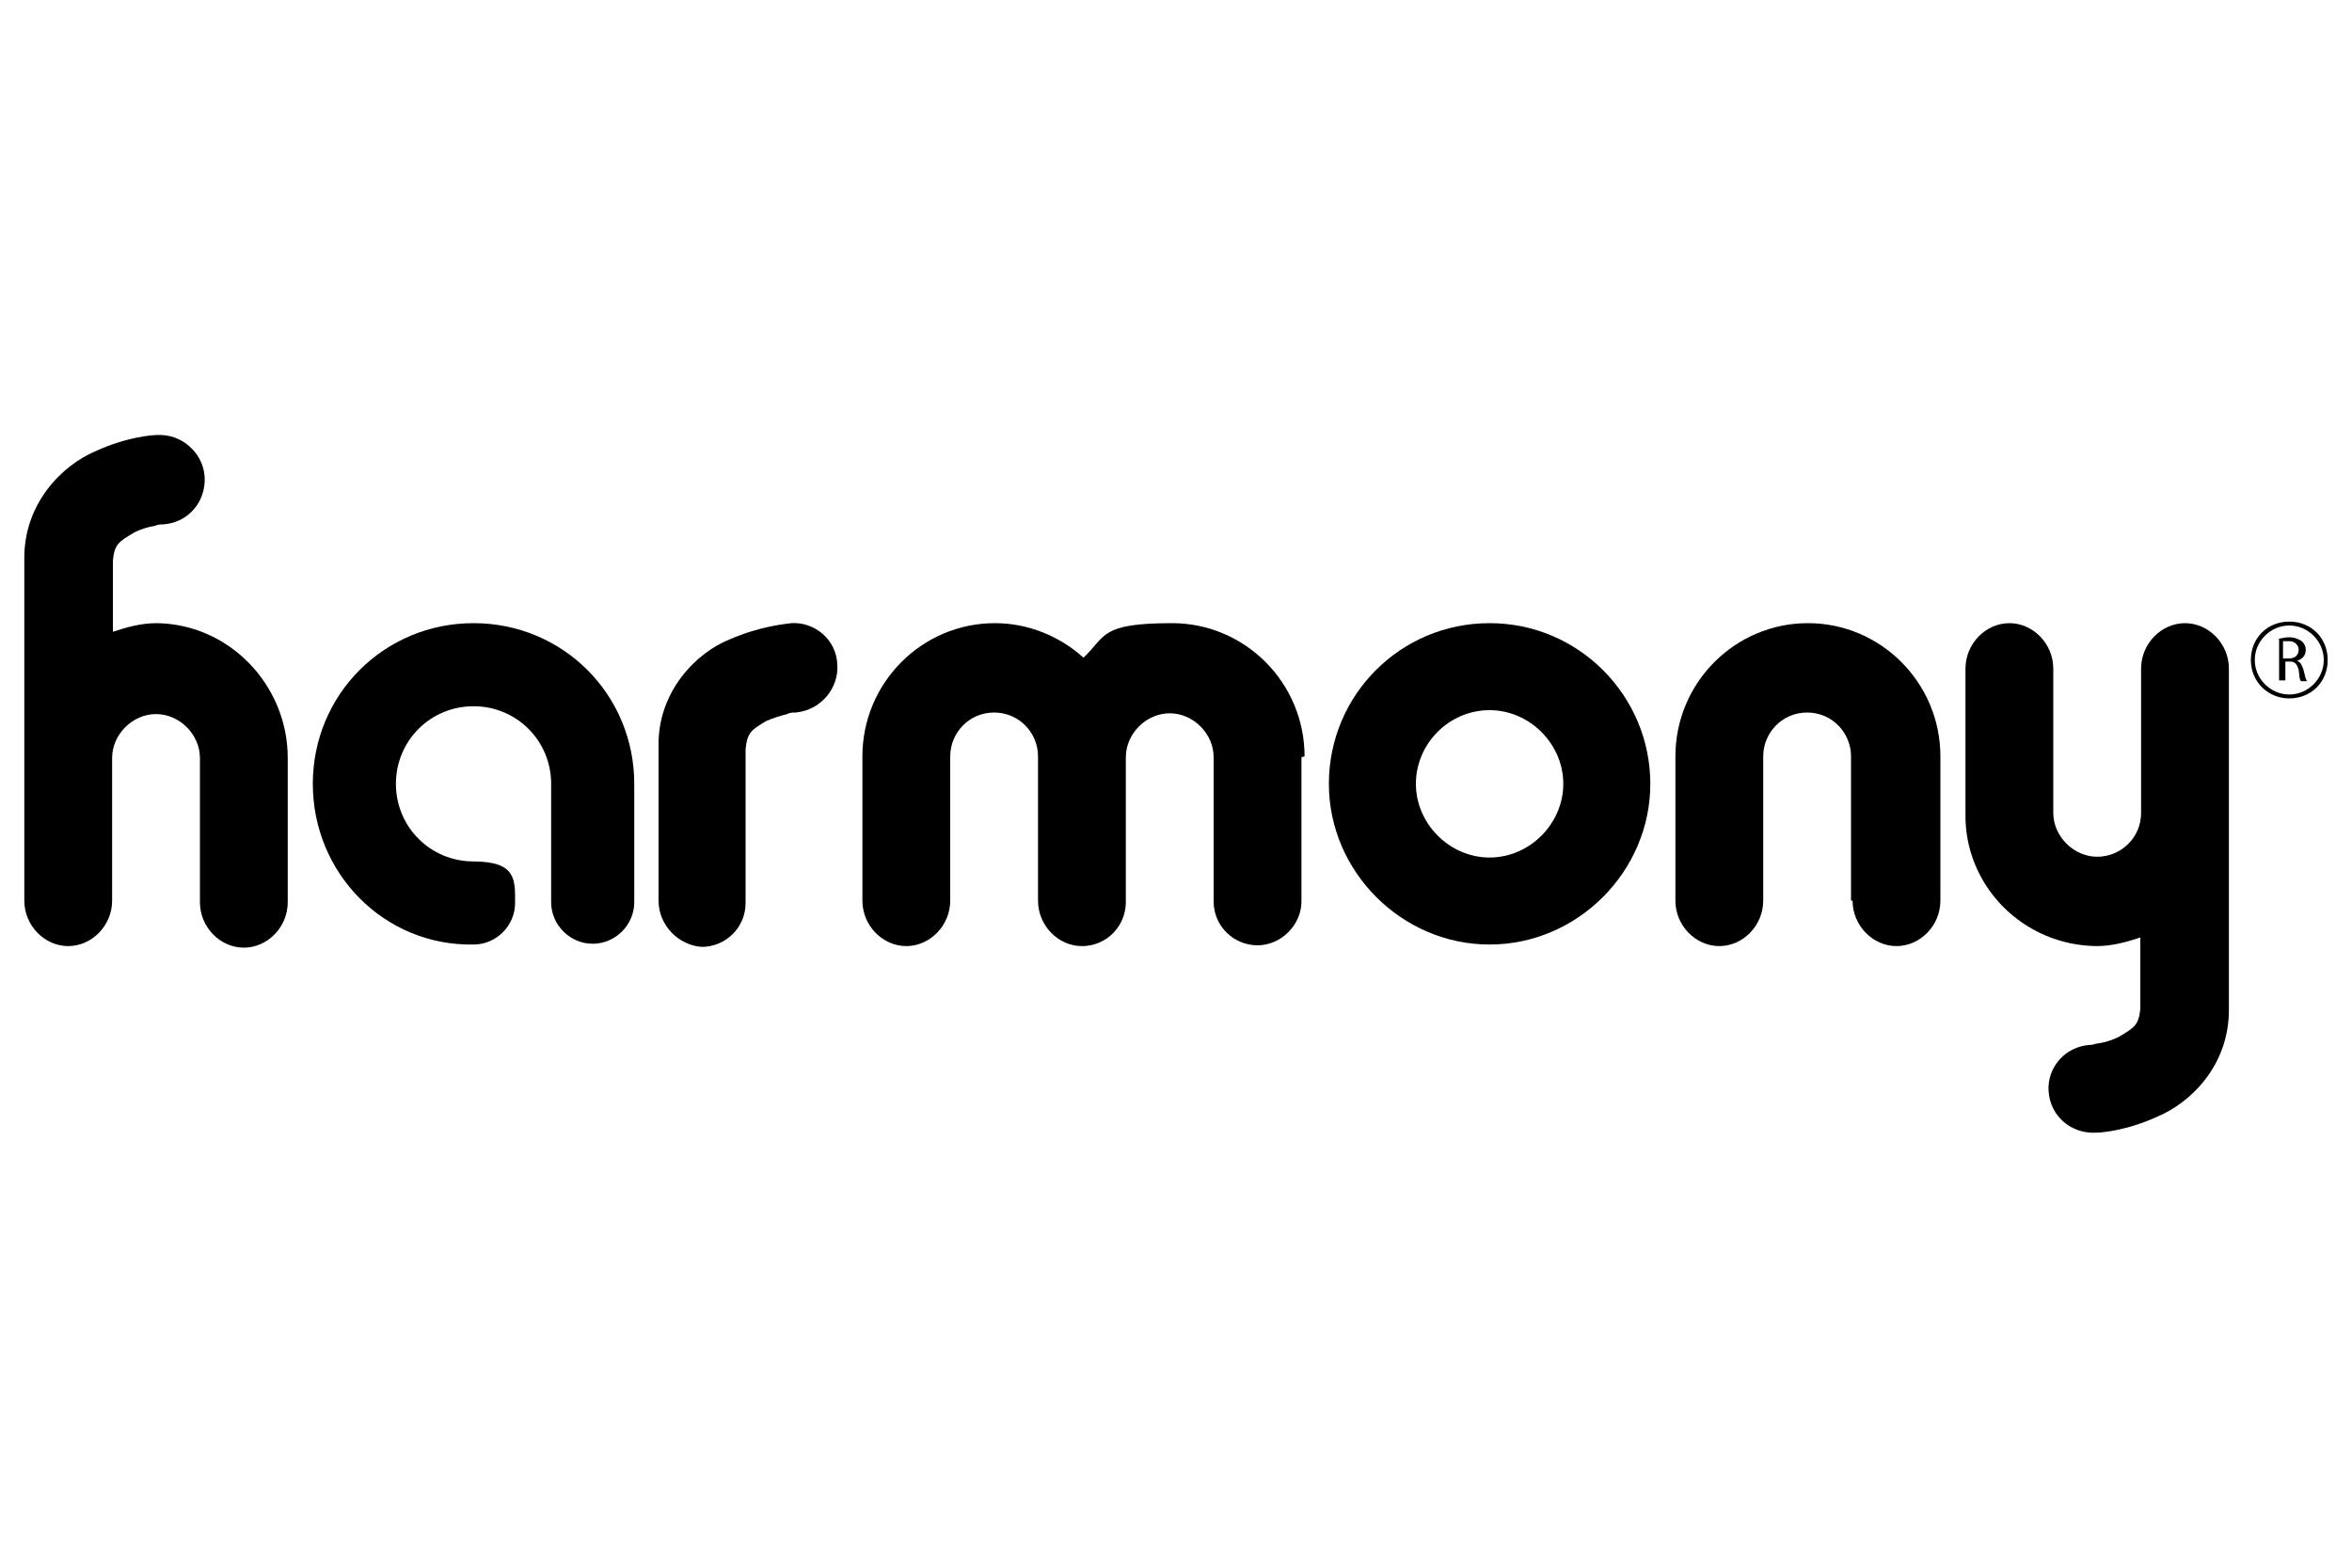
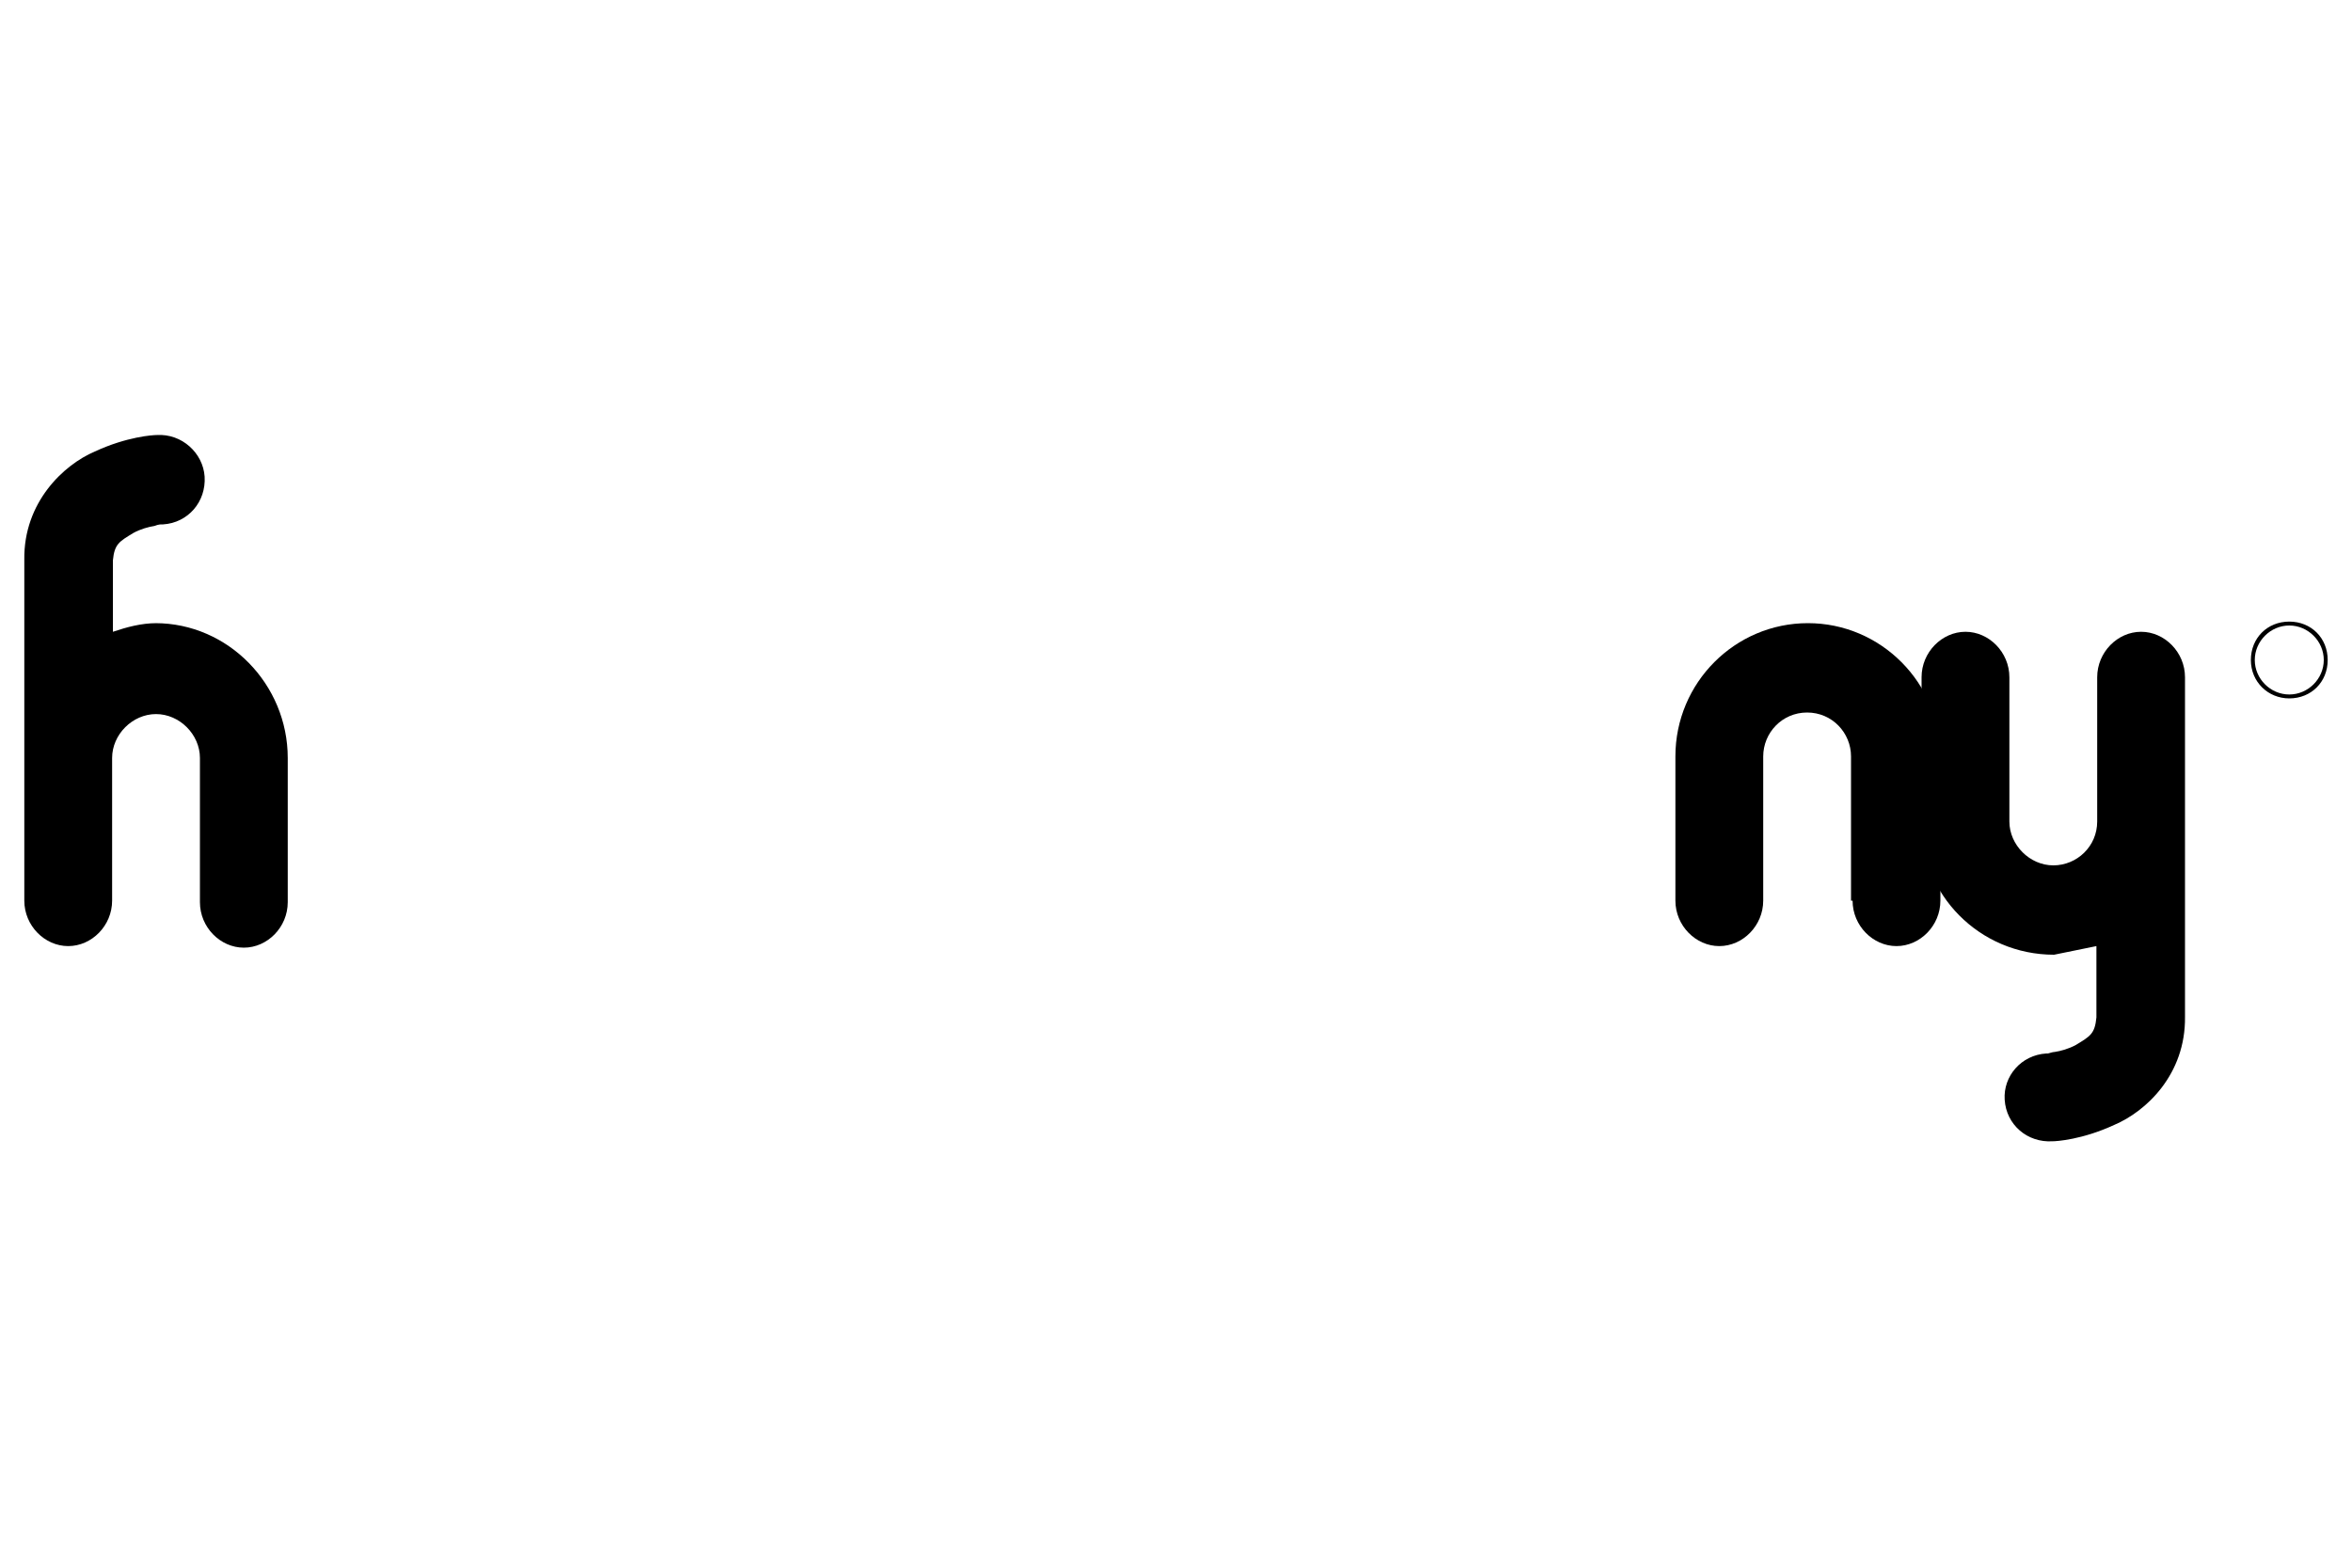
<svg xmlns="http://www.w3.org/2000/svg" viewBox="0 0 300 200" version="1.1">
  <g>
    <g id="Calque_1">
      <g>
        <g>
-           <path d="M39.9,100c0-11.4,9.1-20.5,20.5-20.5s20.5,9.1,20.5,20.5v15.1c0,2.9-2.4,5.3-5.3,5.3s-5.3-2.4-5.3-5.3v-15.1c0-5.5-4.4-9.9-9.9-9.9s-9.9,4.4-9.9,9.9,4.4,9.9,9.9,9.9,5.3,2.4,5.3,5.3-2.4,5.3-5.3,5.3c-11.4.2-20.5-9.1-20.5-20.5" />
-           <path d="M84,114.9v-19.5c-.2-7.3,5-12.2,9-13.8,4.1-1.8,7.4-2,7.9-2.1h0c3-.2,5.8,2.1,5.9,5.3.2,3-2.1,5.8-5.3,6.1h-.2c-.2,0-.5,0-.9.2-.8.2-1.8.5-2.7.9-1.8,1.1-2.4,1.4-2.6,3.6v19.6c0,3.2-2.6,5.6-5.6,5.6-2.9-.2-5.5-2.7-5.5-5.9" />
          <path d="M236.1,114.9v-18.4c0-3-2.4-5.6-5.6-5.6s-5.6,2.6-5.6,5.6v18.4h0c0,3.2-2.6,5.8-5.6,5.8s-5.6-2.6-5.6-5.8v-18.4c0-9.4,7.6-17,16.9-17s16.9,7.6,16.9,17v18.4c0,3.2-2.6,5.8-5.6,5.8-3,0-5.6-2.6-5.6-5.8" />
          <path d="M20,79.5c-2,0-3.8.5-5.6,1.1v-9.1c.2-2.1.8-2.4,2.6-3.5.9-.5,2-.8,2.7-.9.5-.2.8-.2.9-.2h.2c3.2-.2,5.5-2.9,5.3-6.1-.2-3-2.9-5.5-6.1-5.3h0c-.5,0-3.8.2-7.9,2.1-4,1.7-9.1,6.5-9,13.8v25.1h0v18.4c0,3.2,2.6,5.8,5.6,5.8s5.6-2.6,5.6-5.8h0v-18.2c0-3,2.6-5.6,5.6-5.6s5.6,2.6,5.6,5.6v18.4c0,3.2,2.6,5.8,5.6,5.8s5.6-2.6,5.6-5.8v-18.4c0-9.4-7.6-17.2-16.9-17.2" />
-           <path d="M267.4,120.7c2,0,3.8-.5,5.6-1.1v9.1c-.2,2.1-.8,2.4-2.6,3.5-.9.5-2,.8-2.7.9-.3,0-.8.2-.9.2h-.2c-3.2.2-5.5,2.9-5.3,5.9.2,3.2,2.9,5.5,6.1,5.3h0c.5,0,3.8-.2,7.9-2.1,4-1.7,9.1-6.4,9-13.8v-24.9h0v-18.4c0-3.2-2.6-5.8-5.6-5.8s-5.6,2.6-5.6,5.8h0v18.4c0,3.2-2.6,5.6-5.6,5.6s-5.6-2.6-5.6-5.6v-18.4c0-3.2-2.6-5.8-5.6-5.8s-5.6,2.6-5.6,5.8v18.4c-.2,9.3,7.4,17,16.9,17" />
-           <path d="M166.4,96.5c0-9.4-7.6-17-16.9-17s-8.4,1.7-11.3,4.4c-3-2.7-7-4.4-11.3-4.4-9.3,0-16.9,7.6-16.9,17v18.4c0,3.2,2.6,5.8,5.6,5.8s5.6-2.6,5.6-5.8v-18.4c0-3,2.4-5.6,5.6-5.6s5.6,2.6,5.6,5.6v18.4c0,3.2,2.6,5.8,5.6,5.8h0c3.2,0,5.6-2.6,5.6-5.6h0v-18.5c0-3,2.6-5.6,5.6-5.6s5.6,2.6,5.6,5.6v18.4c0,3.2,2.6,5.6,5.6,5.6s5.6-2.6,5.6-5.6v-18.4Z" />
-           <path d="M190,79.5c11.4,0,20.5,9.3,20.5,20.5s-9.3,20.5-20.5,20.5-20.5-9.3-20.5-20.5c0-11.3,9.1-20.5,20.5-20.5M190,90.6c-5.2,0-9.4,4.3-9.4,9.4s4.3,9.4,9.4,9.4,9.4-4.3,9.4-9.4-4.3-9.4-9.4-9.4" />
+           <path d="M267.4,120.7v9.1c-.2,2.1-.8,2.4-2.6,3.5-.9.5-2,.8-2.7.9-.3,0-.8.2-.9.2h-.2c-3.2.2-5.5,2.9-5.3,5.9.2,3.2,2.9,5.5,6.1,5.3h0c.5,0,3.8-.2,7.9-2.1,4-1.7,9.1-6.4,9-13.8v-24.9h0v-18.4c0-3.2-2.6-5.8-5.6-5.8s-5.6,2.6-5.6,5.8h0v18.4c0,3.2-2.6,5.6-5.6,5.6s-5.6-2.6-5.6-5.6v-18.4c0-3.2-2.6-5.8-5.6-5.8s-5.6,2.6-5.6,5.8v18.4c-.2,9.3,7.4,17,16.9,17" />
        </g>
        <g>
          <path d="M292,89.1c-2.7,0-4.9-2.1-4.9-4.9s2.1-4.9,4.9-4.9,4.9,2.1,4.9,4.9-2.1,4.9-4.9,4.9h0ZM292,79.8c-2.4,0-4.4,2-4.4,4.4s2,4.4,4.4,4.4,4.4-2,4.4-4.4-2-4.4-4.4-4.4h0Z" />
-           <path d="M290.5,81.5c.3,0,.9-.2,1.4-.2.8,0,1.2.2,1.7.5.3.3.5.6.5,1.1,0,.8-.5,1.2-1.1,1.4h0c.5.2.6.6.8,1.1.2.8.3,1.4.5,1.5h-.8c-.2-.2-.2-.6-.3-1.4-.2-.8-.5-1.1-1.1-1.1h-.6v2.4h-.8v-5.3h-.2ZM291.2,84h.8c.8,0,1.2-.5,1.2-1.1s-.5-1.1-1.2-1.1h-.8v2.1Z" />
        </g>
      </g>
    </g>
  </g>
</svg>